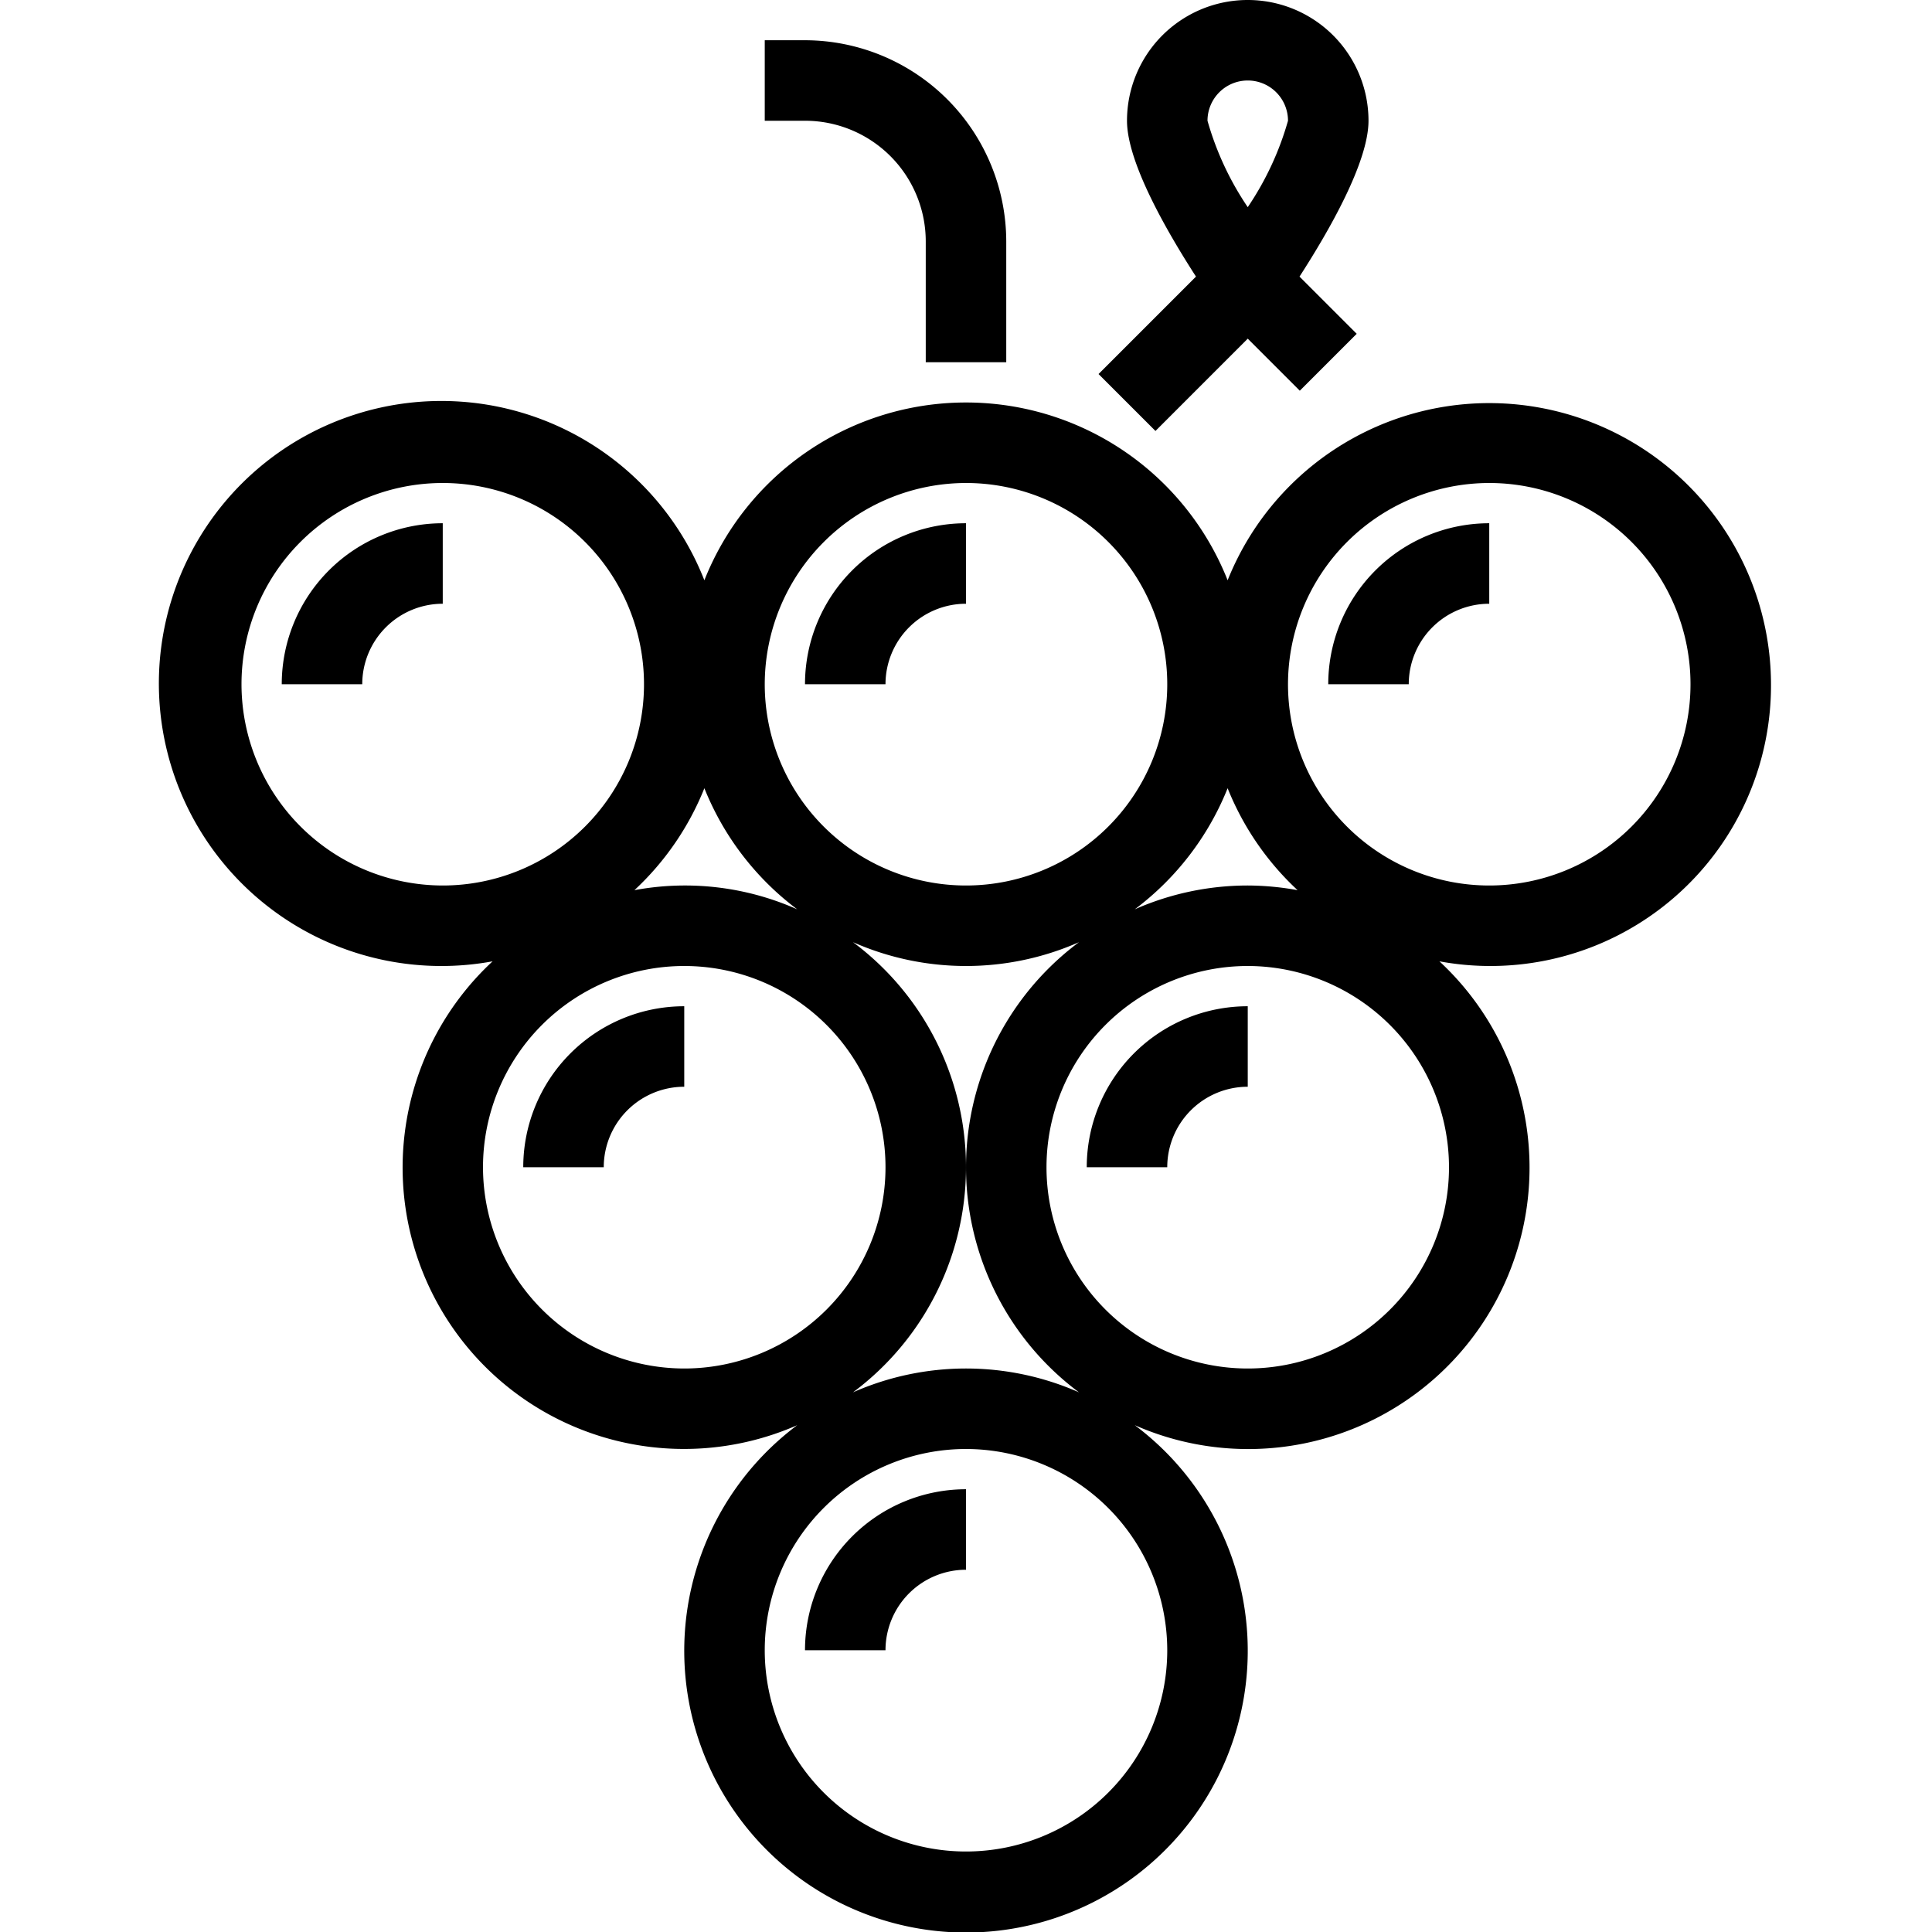
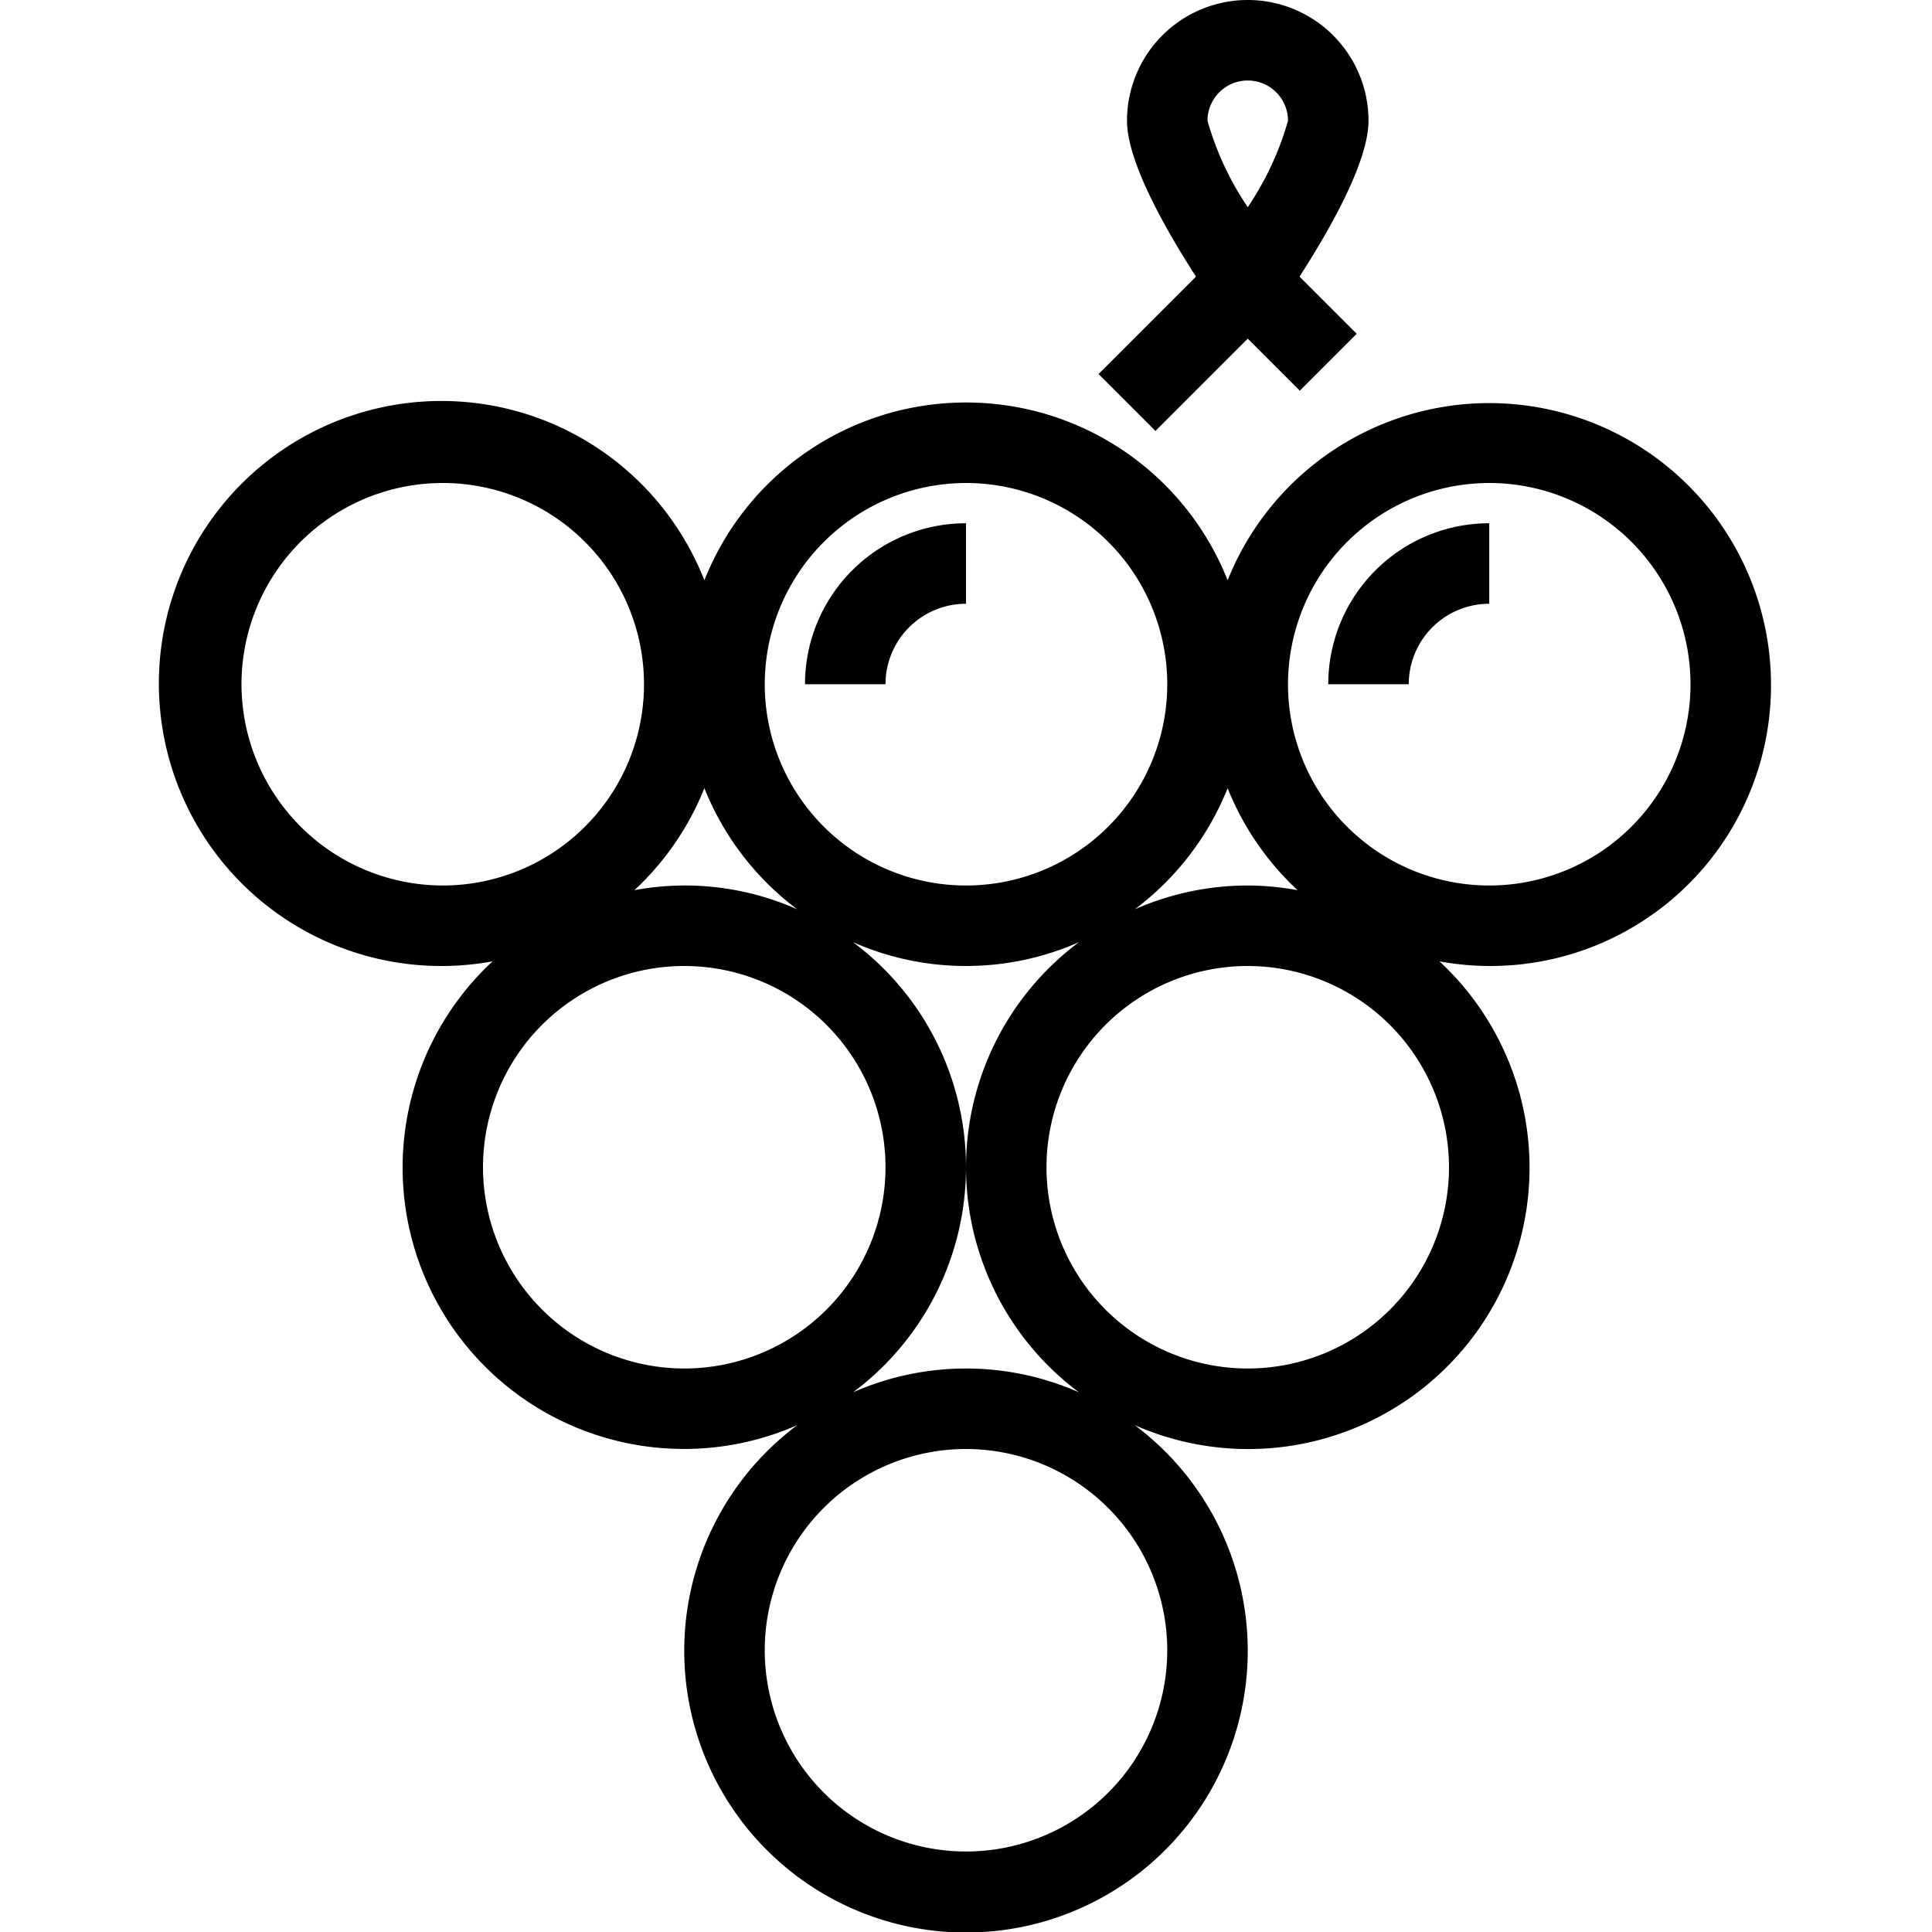
<svg xmlns="http://www.w3.org/2000/svg" viewBox="0 0 48 48">
  <g id="_7-grape" data-name="7-grape">
-     <path d="M7,17H9a2,2,0,0,1,2-2V13A4,4,0,0,0,7,17Z" />
-     <path d="M13,29h2a2,2,0,0,1,2-2V25A4,4,0,0,0,13,29Z" />
-     <path d="M20,41h2a2,2,0,0,1,2-2V37A4,4,0,0,0,20,41Z" />
-     <path d="M27,29h2a2,2,0,0,1,2-2V25A4,4,0,0,0,27,29Z" />
    <path d="M24,15V13a4,4,0,0,0-4,4h2A2,2,0,0,1,24,15Z" />
    <path d="M37,15V13a4,4,0,0,0-4,4h2A2,2,0,0,1,37,15Z" />
    <path d="M44,17a7,7,0,0,0-13.5-2.583,6.991,6.991,0,0,0-13,0,7.019,7.019,0,1,0-5.262,9.467,6.991,6.991,0,0,0,7.569,11.524,7,7,0,1,0,8.386,0,6.99,6.99,0,0,0,7.569-11.524A6.971,6.971,0,0,0,44,17Zm-7-5a5,5,0,1,1-5,5A5.006,5.006,0,0,1,37,12ZM24,12a5,5,0,1,1-5,5A5.006,5.006,0,0,1,24,12ZM6,17a5,5,0,1,1,5,5A5.006,5.006,0,0,1,6,17Zm11.5,2.583a7.021,7.021,0,0,0,2.307,3.009,6.863,6.863,0,0,0-4.045-.476A7.018,7.018,0,0,0,17.5,19.583ZM12,29a5,5,0,1,1,5,5A5.006,5.006,0,0,1,12,29ZM29,41a5,5,0,1,1-5-5A5.006,5.006,0,0,1,29,41Zm-5-7a6.96,6.96,0,0,0-2.807.592,6.974,6.974,0,0,0,0-11.184,6.951,6.951,0,0,0,5.614,0,6.974,6.974,0,0,0,0,11.184A6.96,6.96,0,0,0,24,34Zm12-5a5,5,0,1,1-5-5A5.006,5.006,0,0,1,36,29Zm-5-7a6.96,6.96,0,0,0-2.807.592A7.021,7.021,0,0,0,30.5,19.583a7.018,7.018,0,0,0,1.738,2.533A7.011,7.011,0,0,0,31,22Z" />
-     <path d="M23,6V9h2V6a5.006,5.006,0,0,0-5-5H19V3h1A3,3,0,0,1,23,6Z" />
    <path d="M28.707,10.707,31,8.414l1.293,1.293,1.414-1.414L32.286,6.872C33.013,5.746,34,4.032,34,3a3,3,0,0,0-6,0c0,1.032.987,2.746,1.714,3.872L27.293,9.293ZM31,2a1,1,0,0,1,1,1,7.457,7.457,0,0,1-1,2.147A7.443,7.443,0,0,1,30,3,1,1,0,0,1,31,2Z" />
  </g>
</svg>